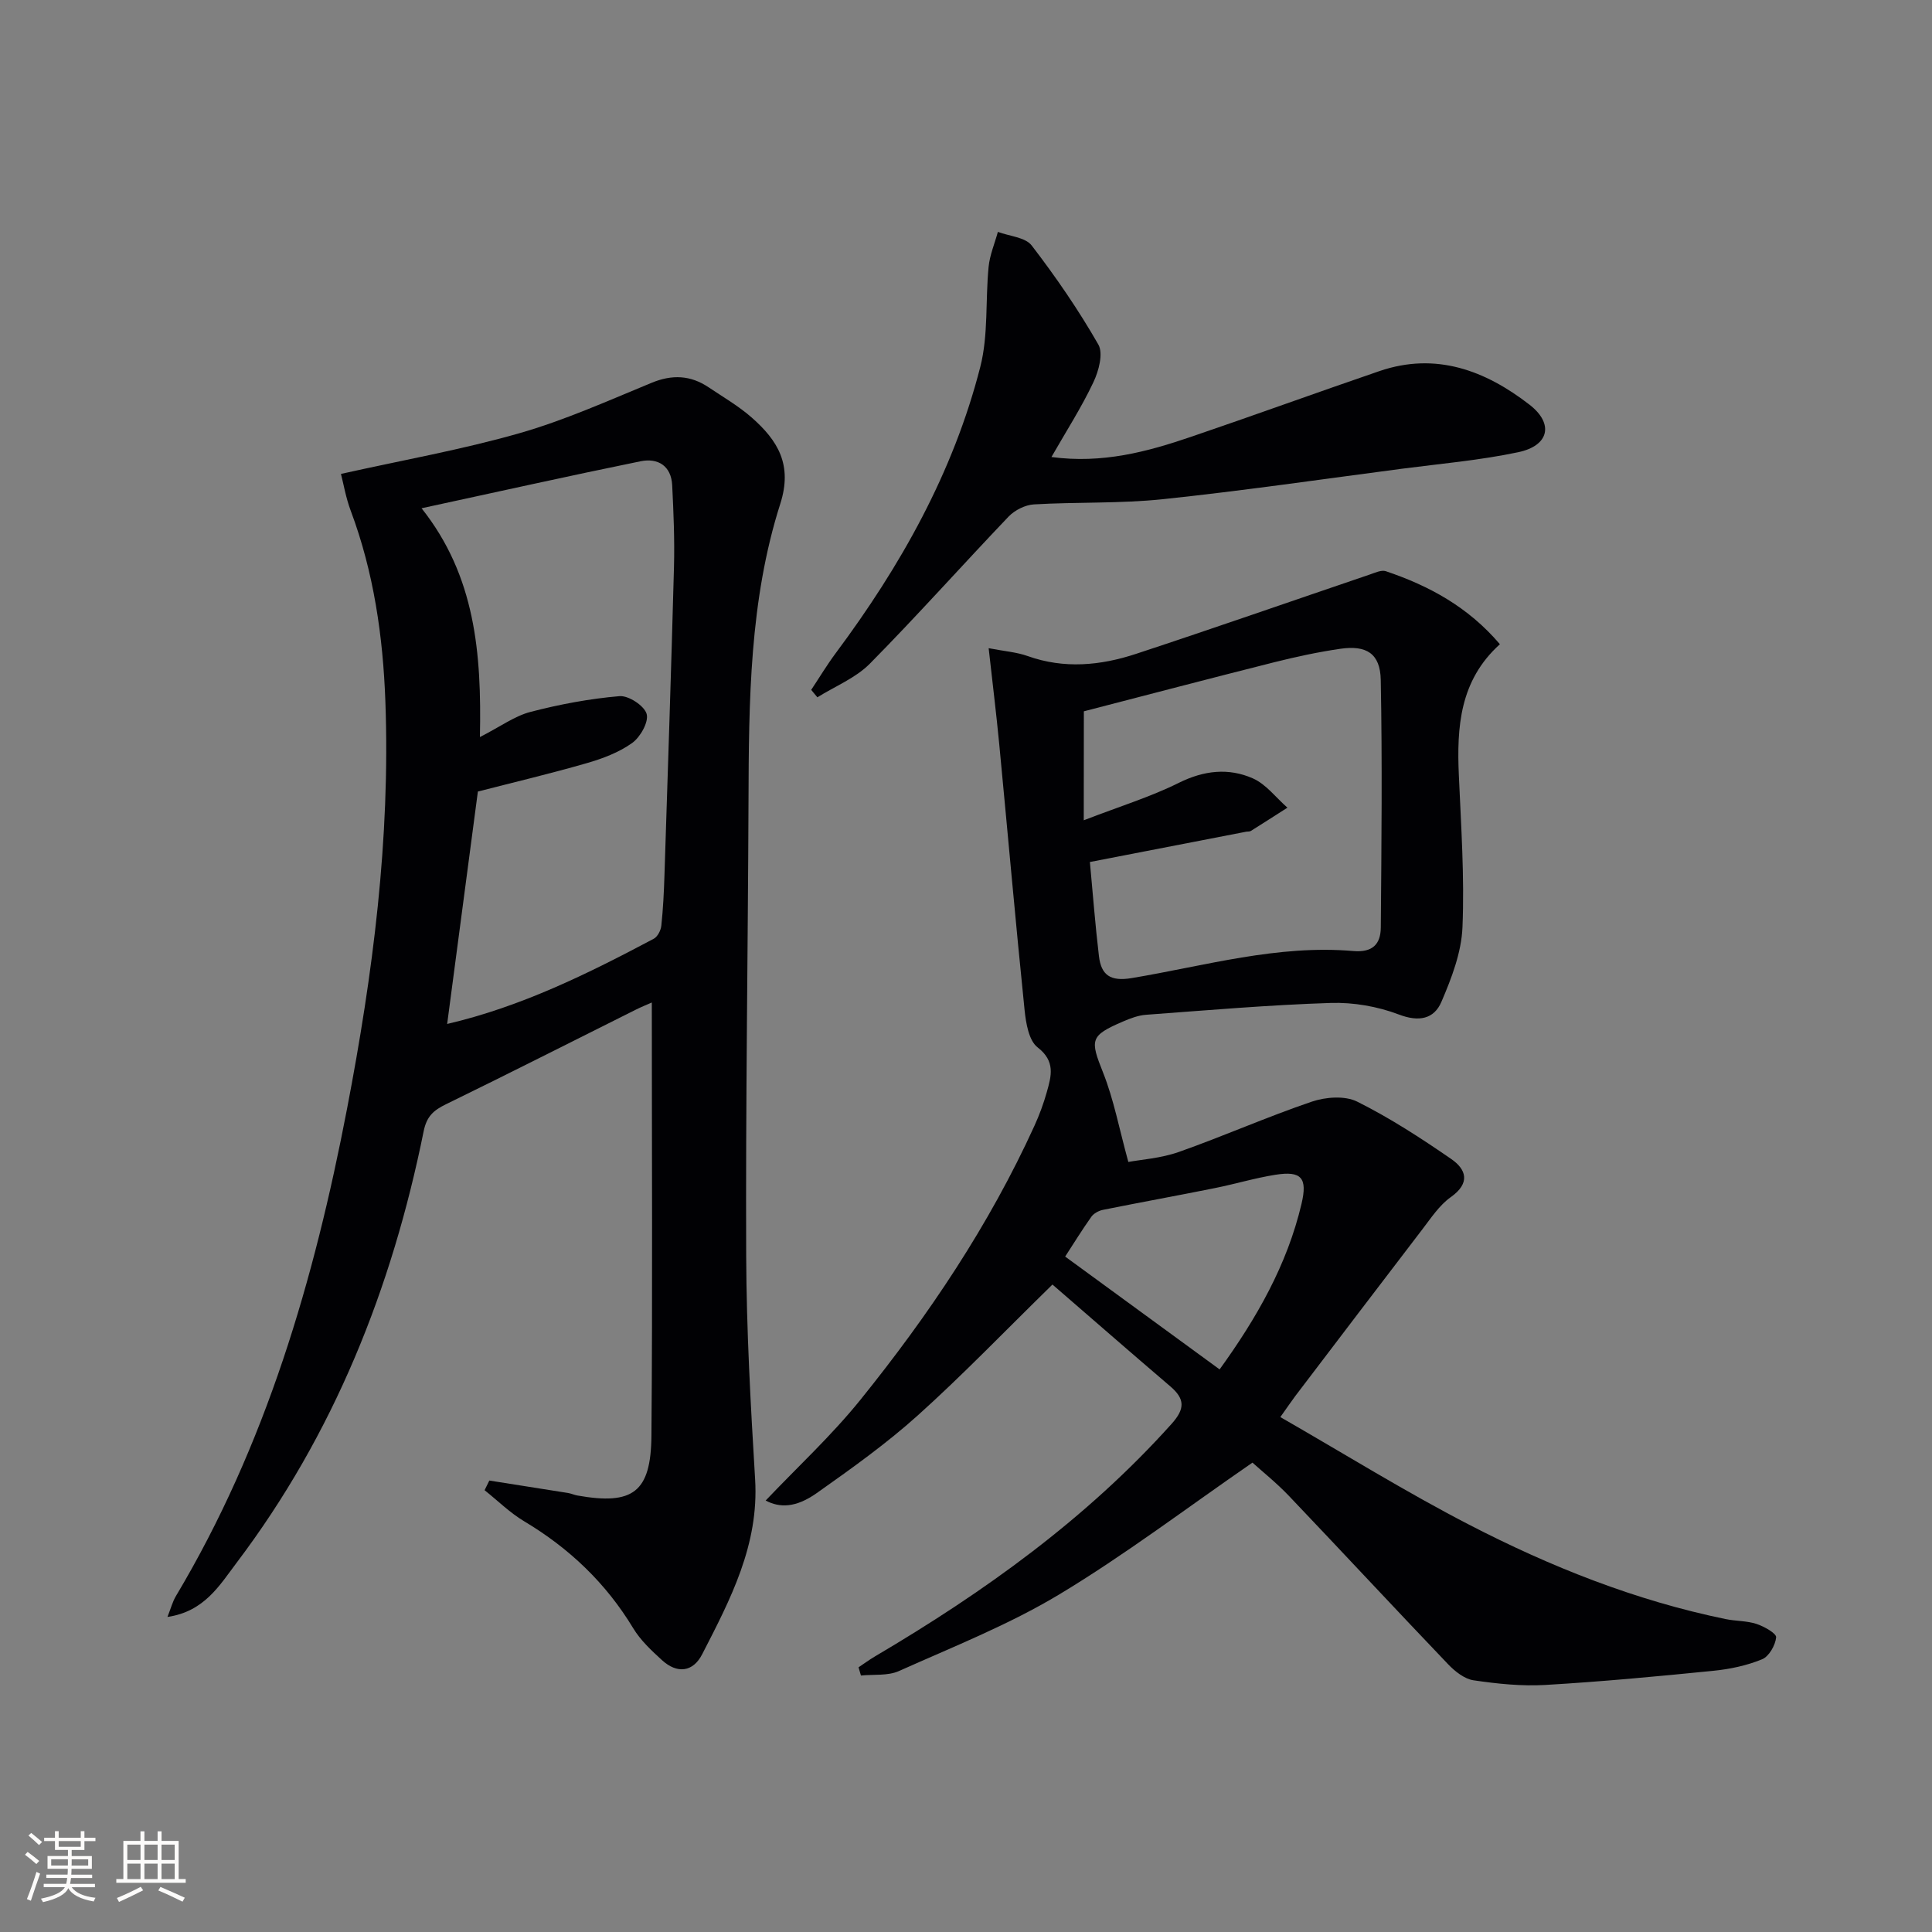
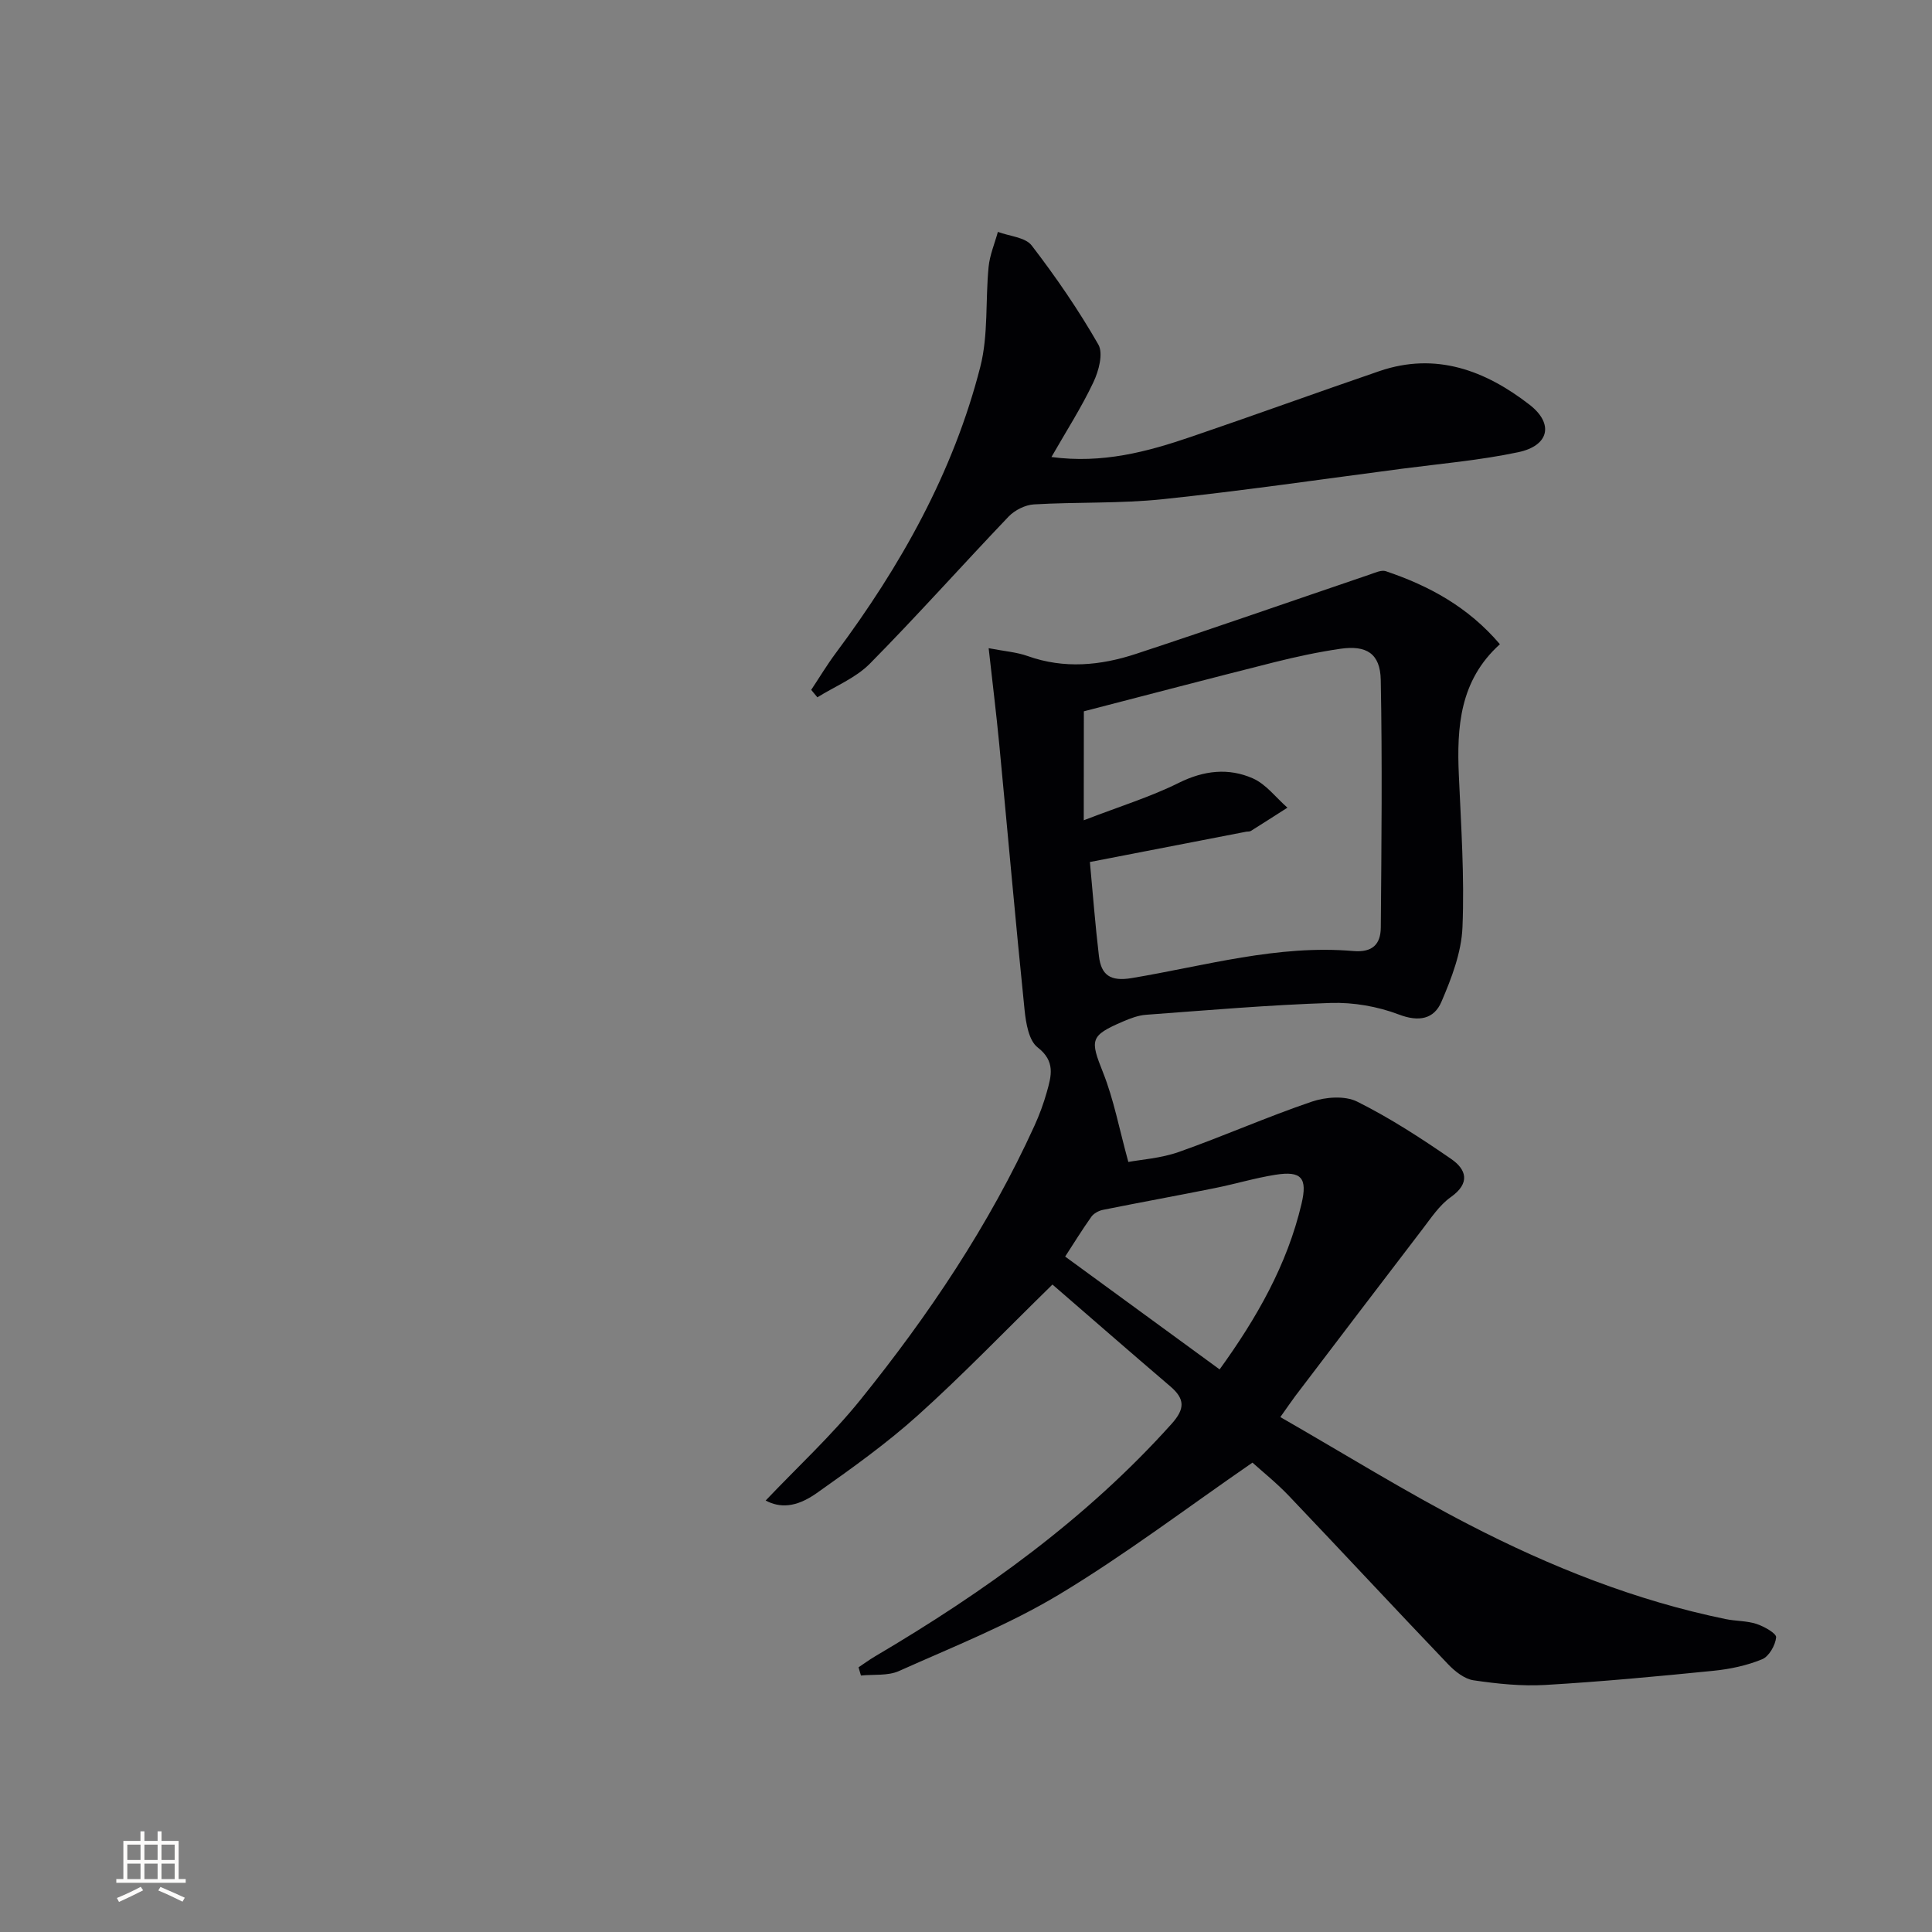
<svg xmlns="http://www.w3.org/2000/svg" enable-background="new 0 0 400 400" viewBox="0 0 400 400">
  <rect x="0" y="0" width="400" height="400" fill="#808080" stroke="none" />
  <g fill="#010104">
    <path d="m265.08 293.39c13.19 7.57 25.88 15.46 39.1 22.29 16.84 8.7 34.44 15.71 53.13 19.54 2.11.43 4.36.34 6.37 1 1.57.52 4.12 1.96 4.05 2.77-.16 1.65-1.48 3.97-2.92 4.55-3.16 1.3-6.66 2.04-10.08 2.38-11.57 1.16-23.16 2.25-34.77 2.93-4.93.29-9.96-.24-14.87-.96-1.89-.28-3.85-1.84-5.26-3.31-11.04-11.55-21.91-23.26-32.93-34.83-2.61-2.74-5.6-5.13-7.59-6.93-13.64 9.4-26.37 19.08-39.99 27.28-10.47 6.3-22 10.85-33.2 15.87-2.3 1.03-5.23.66-7.87.93-.17-.57-.33-1.13-.5-1.7 1.13-.75 2.22-1.56 3.39-2.25 22.61-13.33 43.77-28.48 61.43-48.16 2.79-3.11 2.77-5.15-.25-7.74-8.29-7.08-16.51-14.25-24.42-21.1-9.96 9.74-18.61 18.76-27.88 27.09-6.53 5.87-13.75 11.02-20.94 16.1-4.33 3.05-7.64 3.07-10.56 1.53 6.53-6.88 13.63-13.43 19.63-20.87 14.13-17.52 26.65-36.15 36.02-56.72 1.03-2.26 1.9-4.62 2.57-7.01.93-3.31 1.81-6.34-1.91-9.22-1.83-1.41-2.42-5.02-2.7-7.72-1.88-18.35-3.49-36.72-5.25-55.08-.61-6.37-1.4-12.72-2.19-19.85 3.29.64 5.78.81 8.05 1.62 7.58 2.71 15.1 1.98 22.45-.44 16.21-5.34 32.33-10.97 48.49-16.46 1.05-.36 2.33-.96 3.24-.66 8.91 3.01 17 7.35 23.62 15.12-8.32 7.5-8.95 17.13-8.5 27.16.46 10.47 1.18 20.97.75 31.42-.21 5.23-2.26 10.57-4.37 15.48-1.52 3.53-4.63 4.2-8.81 2.6-4.39-1.67-9.41-2.54-14.11-2.39-12.76.41-25.5 1.51-38.24 2.45-1.61.12-3.24.74-4.75 1.39-6.88 2.95-6.83 3.79-4.13 10.58 2.21 5.56 3.32 11.55 5.23 18.5 2.6-.49 6.73-.75 10.49-2.08 9.23-3.26 18.21-7.25 27.48-10.4 2.87-.98 6.87-1.28 9.41-.01 6.78 3.38 13.21 7.56 19.46 11.87 3.15 2.17 4.02 5-.08 7.9-2.37 1.68-4.1 4.34-5.92 6.71-8.8 11.48-17.54 23-26.3 34.51-.79 1.05-1.52 2.15-3.07 4.32zm-40.7-123.56c7.45-2.88 13.81-4.83 19.7-7.76 5.18-2.57 10.28-3.13 15.3-.92 2.75 1.21 4.8 4 7.17 6.07-2.52 1.61-5.04 3.23-7.58 4.82-.26.16-.65.1-.98.16-10.53 2.04-21.07 4.09-32.34 6.27.62 6.65 1.11 13.07 1.87 19.46.47 3.94 2.33 5.32 6.81 4.57 15.19-2.54 30.2-6.95 45.84-5.6 4.03.35 5.68-1.44 5.71-4.88.14-17.09.32-34.18-.01-51.26-.11-5.46-2.95-7.23-8.41-6.43-4.58.67-9.14 1.65-13.64 2.78-13.31 3.35-26.59 6.84-39.42 10.16-.02 7.52-.02 14.4-.02 22.56zm28.13 113.69c7.66-10.61 13.98-21.63 16.96-34.3 1.26-5.34-.02-6.85-5.39-6-4.24.67-8.39 1.93-12.6 2.77-7.7 1.55-15.44 2.95-23.14 4.5-.87.18-1.89.73-2.39 1.43-1.91 2.69-3.64 5.5-5.42 8.24 10.71 7.83 21.27 15.54 31.98 23.36z" />
-     <path d="m101.31 306.53c5.44.86 10.87 1.71 16.31 2.58.65.11 1.27.4 1.93.52 11.47 2.03 15.22-.64 15.32-12.37.25-29.79.08-59.59.08-89.7-.86.38-2.16.9-3.41 1.53-13.07 6.52-26.09 13.14-39.22 19.54-2.57 1.25-3.99 2.51-4.61 5.6-6.57 32.5-18.59 62.7-38.72 89.32-3.52 4.65-6.66 10.1-14.32 11.22.72-1.82 1.06-3.16 1.74-4.3 18.66-31.25 28.66-65.56 35.45-100.96 5.34-27.81 8.96-55.83 7.93-84.24-.49-13.5-2.4-26.78-7.18-39.54-1.01-2.69-1.49-5.58-2.02-7.61 12.8-2.86 25.02-5.02 36.89-8.41 9.38-2.68 18.39-6.73 27.44-10.46 4.25-1.75 8.05-1.57 11.78.93 3.04 2.04 6.25 3.9 8.97 6.3 5.34 4.71 8.47 9.72 5.88 17.82-6.39 20.03-6.51 40.91-6.58 61.72-.12 31.31-.61 62.61-.48 93.92.06 15.45.92 30.92 1.85 46.35.82 13.53-5.12 24.85-10.97 36.22-1.91 3.71-5.19 4.05-8.3 1.22-2.19-2-4.46-4.12-5.97-6.62-5.65-9.35-13.23-16.56-22.57-22.14-2.96-1.77-5.48-4.27-8.2-6.44.34-.66.66-1.33.98-2zm-1.95-153.93c4.27-2.18 7.2-4.36 10.48-5.21 6.03-1.57 12.23-2.73 18.42-3.26 1.87-.16 5.13 1.98 5.62 3.68.47 1.65-1.3 4.79-2.99 6.01-2.74 1.97-6.14 3.24-9.43 4.19-7.64 2.2-15.38 4.03-22.52 5.87-2.15 16.24-4.22 31.94-6.36 48.12 15.38-3.59 29.16-10.42 42.77-17.64.8-.42 1.47-1.74 1.57-2.71.37-3.46.54-6.95.65-10.44.69-21.28 1.4-42.55 1.97-63.83.15-5.63-.09-11.28-.37-16.91-.2-4.03-2.96-5.7-6.54-4.97-14.81 3.02-29.56 6.32-45.35 9.73 11.14 14.03 12.44 30.01 12.08 47.37z" />
    <path d="m217.69 94.62c10.57 1.41 19.81-1.08 28.9-4.18 13.04-4.44 25.98-9.15 39.01-13.61 11.71-4 21.93-.12 31.06 6.95 5.12 3.96 4.05 8.5-2.31 9.84-7.93 1.68-16.07 2.38-24.13 3.43-16.47 2.16-32.91 4.56-49.43 6.3-8.85.93-17.83.56-26.74 1.08-1.8.11-3.95 1.19-5.22 2.51-9.64 10.1-18.93 20.54-28.74 30.47-2.95 2.98-7.2 4.67-10.86 6.96-.43-.51-.85-1.03-1.28-1.54 1.69-2.54 3.27-5.18 5.09-7.62 13.43-18.02 24.33-37.39 29.92-59.26 1.69-6.61 1.04-13.8 1.72-20.7.24-2.45 1.26-4.83 1.92-7.24 2.39.9 5.69 1.1 7.01 2.83 5.01 6.52 9.7 13.35 13.79 20.49 1.06 1.85.08 5.5-1.03 7.82-2.45 5.19-5.58 10.06-8.68 15.47z" />
  </g>
-   <path d="m5.17 384 .55-.58c.85.61 1.65 1.24 2.4 1.87l-.59.64c-.83-.73-1.62-1.38-2.36-1.93m1.22 9.53-.82-.34c.71-1.76 1.37-3.64 1.98-5.63.24.13.5.25.76.36-.6 1.67-1.24 3.54-1.92 5.61m-.5-13.5.57-.54c.56.44 1.31 1.06 2.26 1.87l-.64.64c-.68-.66-1.41-1.32-2.19-1.97m3.25.46h2.24v-1.36h.77v1.36h4.57v-1.36h.76v1.36h2.28v.69h-2.28v1.84h-2.64v1.26h4.18v2.64h-4.21c0 .45-.02.86-.05 1.21h4.32v.69h-4.38c-.04.34-.1.75-.19 1.22h5.15v.69h-4.82c.87 1.19 2.51 1.92 4.93 2.19-.17.31-.3.57-.37.76-2.77-.49-4.52-1.41-5.26-2.76-.56 1.26-2.3 2.23-5.24 2.9-.12-.25-.26-.48-.43-.72 2.73-.55 4.38-1.34 4.96-2.38h-4.38v-.69h4.65c.1-.38.17-.79.21-1.22h-4.32v-.69h4.4c.03-.34.05-.75.05-1.21h-4.2v-2.64h4.23v-1.26h-2.69v-1.84h-2.24zm1.46 4.46v1.29h3.45c.01-.4.02-.57.01-.53v-.32-.45h-3.46zm1.55-2.59h4.57v-1.19h-4.57zm6.11 2.59h-3.42v.77c-.01.19-.01.37-.02.53h3.44z" fill="#fcfbfa" />
  <path d="m32.63 379.16h.82v1.98h3.54v7.89h1.46v.78h-14.37v-.78h1.46v-7.89h3.54v-1.98h.82v1.98h2.73zm-3.49 11.48.5.73c-1.61.82-3.28 1.63-5 2.41-.13-.27-.28-.55-.44-.82 1.75-.72 3.4-1.49 4.94-2.32m-2.78-5.55h2.73v-3.18h-2.73zm0 3.95h2.73v-3.2h-2.73zm3.54-3.95h2.73v-3.18h-2.73zm0 3.95h2.73v-3.2h-2.73zm7.89 4.68c-1.84-.92-3.51-1.7-5.02-2.32l.45-.73c1.89.8 3.57 1.55 5.04 2.23zm-1.62-11.81h-2.73v3.18h2.73zm-2.73 7.13h2.73v-3.2h-2.73z" fill="#fcfbfa" />
</svg>